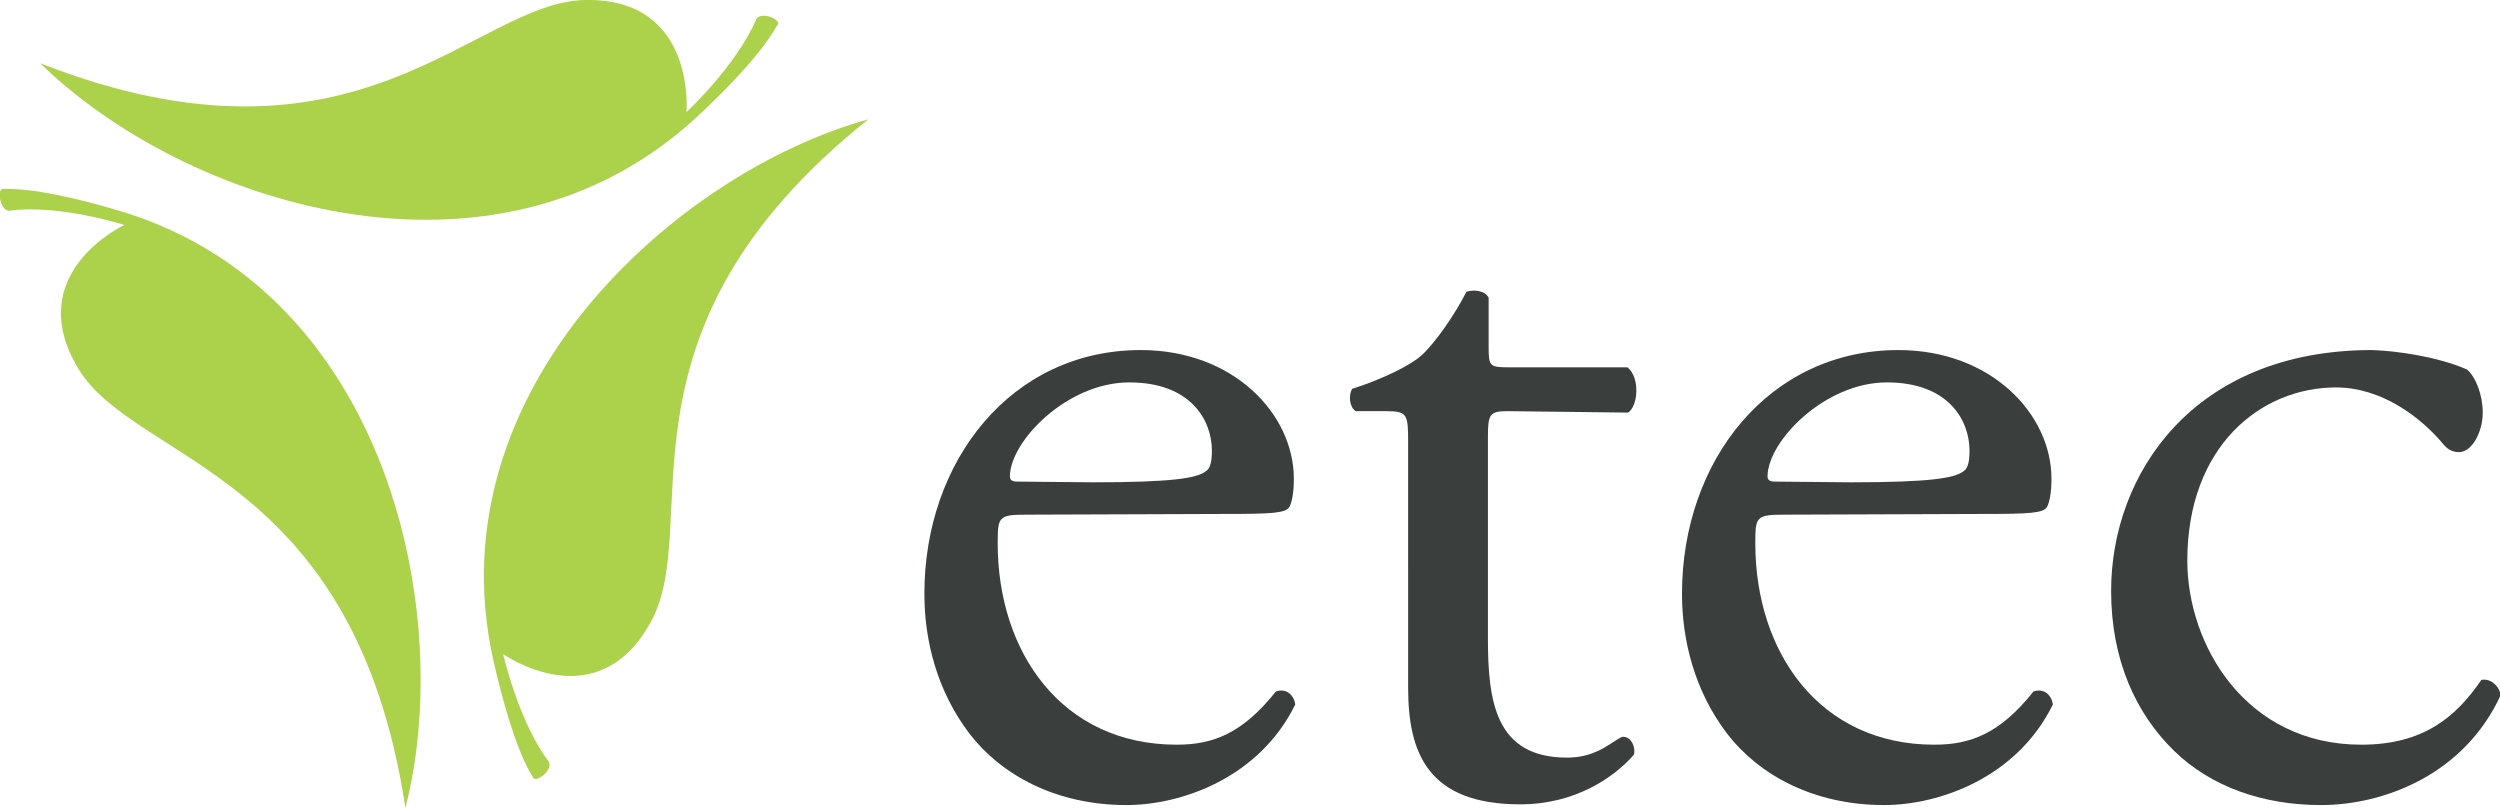
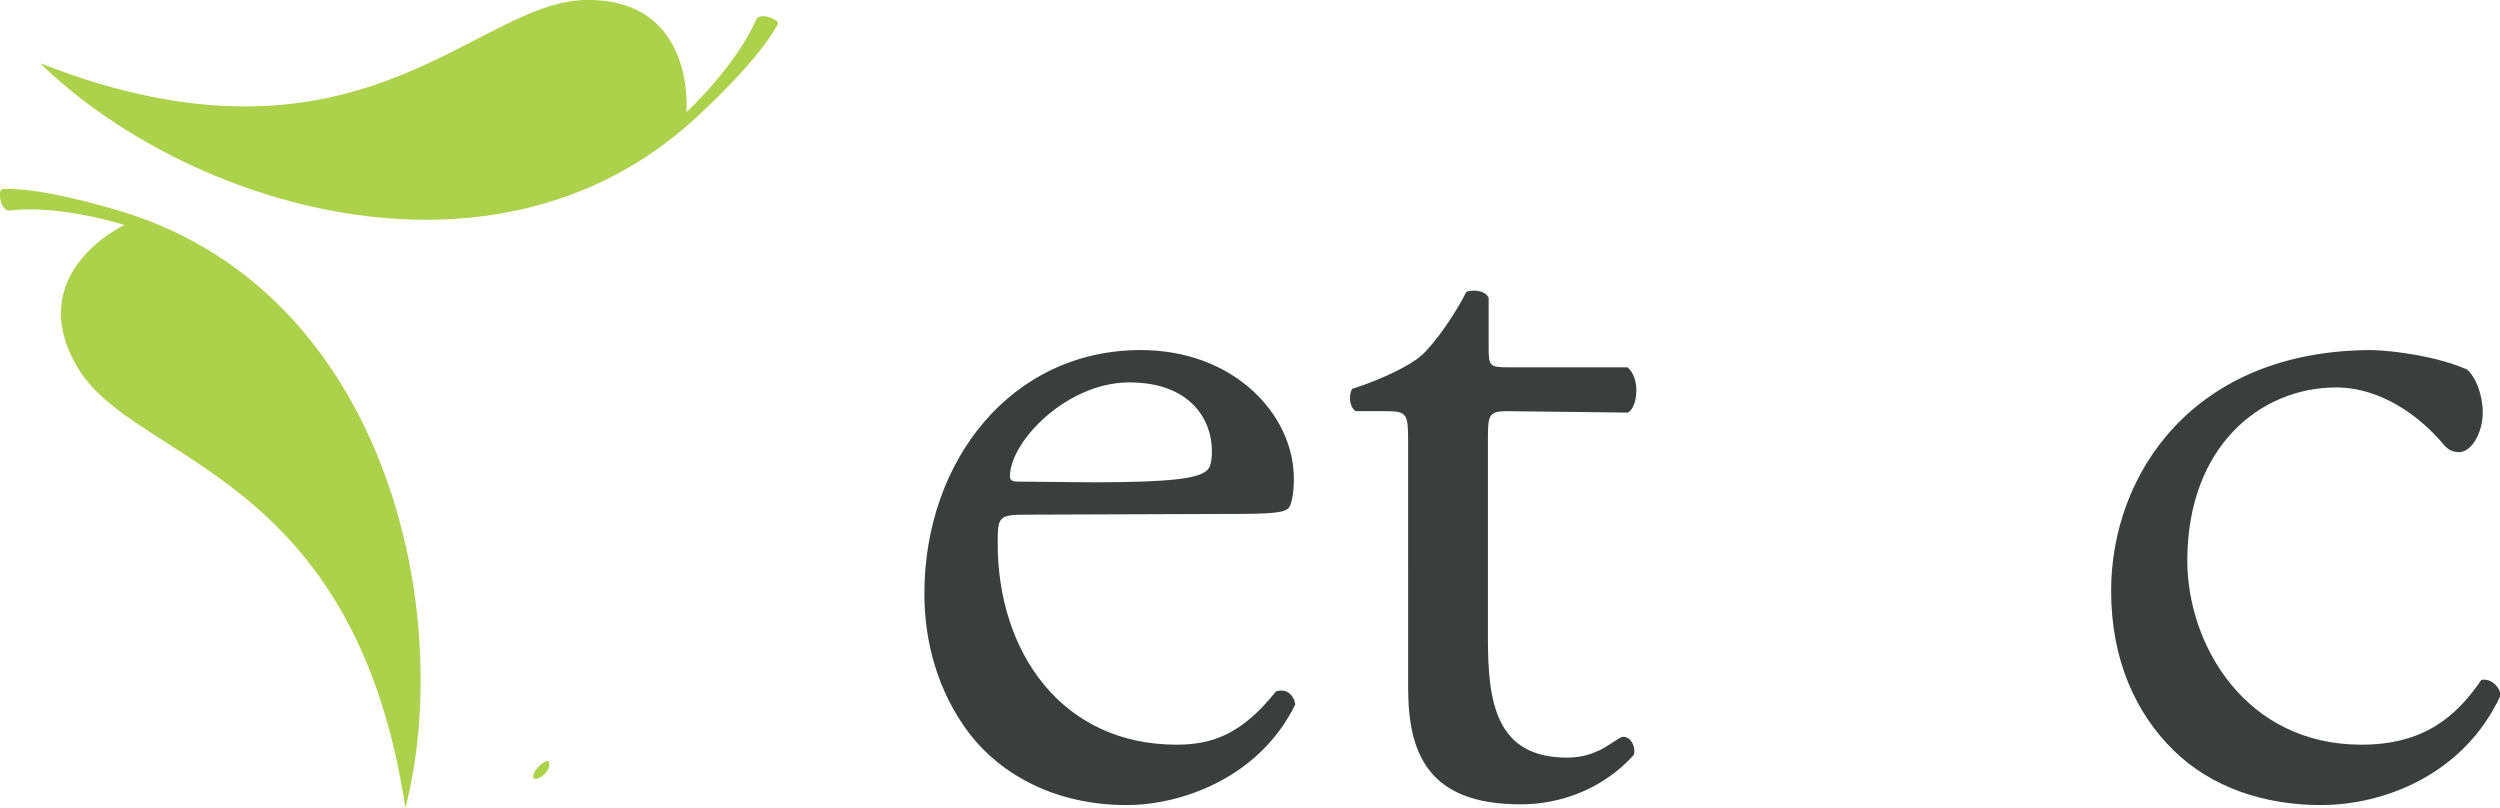
<svg xmlns="http://www.w3.org/2000/svg" version="1.1" id="Layer_1" x="0px" y="0px" viewBox="0 0 347.8 112.4" style="enable-background:new 0 0 347.8 112.4;" xml:space="preserve">
  <style type="text/css">
	.st0{fill:#ACD14B;}
	.st1{fill:#3A3E3D;}
</style>
  <g>
    <g>
      <path class="st0" d="M56.4,112.4c6.9-26.8-2.3-71.2-38.9-82.8C5.4,25.9,1.1,26.3,0.4,26.3c-0.8,0-0.4,3,0.9,3c7-0.9,16,2,16,2    s-14.4,6.7-6.4,20C18.9,64.5,49.3,65.4,56.4,112.4L56.4,112.4z" />
-       <path class="st0" d="M1.3,29.3c0.4-0.1,0-2.8-0.9-3C-0.4,26.3,0,29.3,1.3,29.3z" />
    </g>
    <g>
-       <path class="st0" d="M120.8,16.6c-26.7,7.4-60.5,37.6-52.2,75.1c2.8,12.4,5.2,15.9,5.6,16.5c0.4,0.6,2.8-1.1,2.1-2.3    c-4.2-5.6-6.3-14.9-6.3-14.9s13,9.2,20.5-4.4C98.1,73.1,83.6,46.3,120.8,16.6L120.8,16.6z" />
-       <path class="st0" d="M76.3,105.9c-0.3-0.4-2.4,1.4-2.1,2.3C74.6,108.9,77,107.1,76.3,105.9z" />
+       <path class="st0" d="M76.3,105.9c-0.3-0.4-2.4,1.4-2.1,2.3C74.6,108.9,77,107.1,76.3,105.9" />
    </g>
    <g>
      <path class="st0" d="M5.6,8.8c19.8,19.4,62.8,33.6,91.1,7.7c9.3-8.6,11.1-12.5,11.5-13.1c0.4-0.6-2.4-1.8-3-0.7    c-2.8,6.5-9.7,12.9-9.7,12.9S96.9-0.3,81.4,0C65.9,0.3,49.9,26.2,5.6,8.8L5.6,8.8z" />
-       <path class="st0" d="M105.2,2.7c-0.2,0.4,2.5,1.4,3,0.7C108.6,2.7,105.9,1.5,105.2,2.7z" />
    </g>
  </g>
  <g>
    <path class="st1" d="M142.8,71.6c-3.9,0-4,0.3-4,4c0,15.1,8.9,28,24.9,28c5,0,9.1-1.5,13.8-7.4c1.5-0.5,2.5,0.5,2.7,1.8   c-5,10.2-15.8,14-23.5,14c-9.8,0-17.4-4.2-21.8-9.9c-4.5-5.9-6.3-12.9-6.3-19.5c0-18.5,12.1-33.9,30.1-33.9   c12.9,0,21.3,8.9,21.3,17.9c0,2.1-0.3,3.3-0.6,3.9c-0.5,0.9-2.5,1-8.9,1L142.8,71.6L142.8,71.6z M152.1,67.1   c11.1,0,14.4-0.6,15.6-1.5c0.5-0.3,0.9-0.9,0.9-2.9c0-4.2-2.9-9.5-11.5-9.5s-16.5,8.1-16.6,13c0,0.3,0,0.8,1,0.8L152.1,67.1   L152.1,67.1z" />
    <path class="st1" d="M209.7,57.2c-2.5,0-2.7,0.5-2.7,3.6v28c0,8.7,1,16.6,11,16.6c1.5,0,2.9-0.3,4-0.8c1.4-0.5,3.3-2.1,3.8-2.1   c1.2,0,1.8,1.6,1.5,2.5c-2.7,3.1-8.1,6.9-15.8,6.9c-12.9,0-15.6-7.2-15.6-16.2V61.6c0-4-0.1-4.4-3.1-4.4h-4.2   c-0.9-0.6-1-2.2-0.5-3.1c4.4-1.4,8.1-3.3,9.6-4.6c2-1.8,4.8-5.9,6.3-8.9c0.8-0.3,2.5-0.3,3.1,0.8v6.8c0,2.7,0.1,2.9,2.7,2.9h16.6   c1.8,1.4,1.5,5.4,0.1,6.3L209.7,57.2L209.7,57.2z" />
-     <path class="st1" d="M248.2,71.6c-3.9,0-4,0.3-4,4c0,15.1,8.9,28,24.9,28c5,0,9.1-1.5,13.8-7.4c1.5-0.5,2.5,0.5,2.7,1.8   c-5,10.2-15.8,14-23.5,14c-9.8,0-17.4-4.2-21.8-9.9c-4.5-5.9-6.3-12.9-6.3-19.5c0-18.5,12.1-33.9,30.1-33.9   c12.9,0,21.3,8.9,21.3,17.9c0,2.1-0.3,3.3-0.6,3.9c-0.5,0.9-2.5,1-8.9,1L248.2,71.6L248.2,71.6z M257.5,67.1   c11.1,0,14.4-0.6,15.6-1.5c0.5-0.3,0.9-0.9,0.9-2.9c0-4.2-2.9-9.5-11.5-9.5s-16.5,8.1-16.6,13c0,0.3,0,0.8,1,0.8L257.5,67.1   L257.5,67.1z" />
    <path class="st1" d="M343.2,51.4c1.2,1,2.2,3.5,2.2,6c0,2.7-1.5,5.5-3.3,5.5c-0.8,0-1.5-0.3-2.1-1c-3.3-4-8.8-8-15-8   c-10.5,0-20.7,8.2-20.7,24.1c0,11.7,8.1,25.6,24.2,25.6c8.7,0,13.2-3.9,16.7-9c1.2-0.3,2.5,0.8,2.7,2.1   c-5.1,11.1-16.3,15.3-25,15.3c-8,0-15.3-2.5-20.5-7.6s-8.7-12.5-8.7-22.2c0-16.2,11.4-33.5,36.3-33.5   C333.3,48.8,339.1,49.6,343.2,51.4L343.2,51.4z" />
  </g>
</svg>